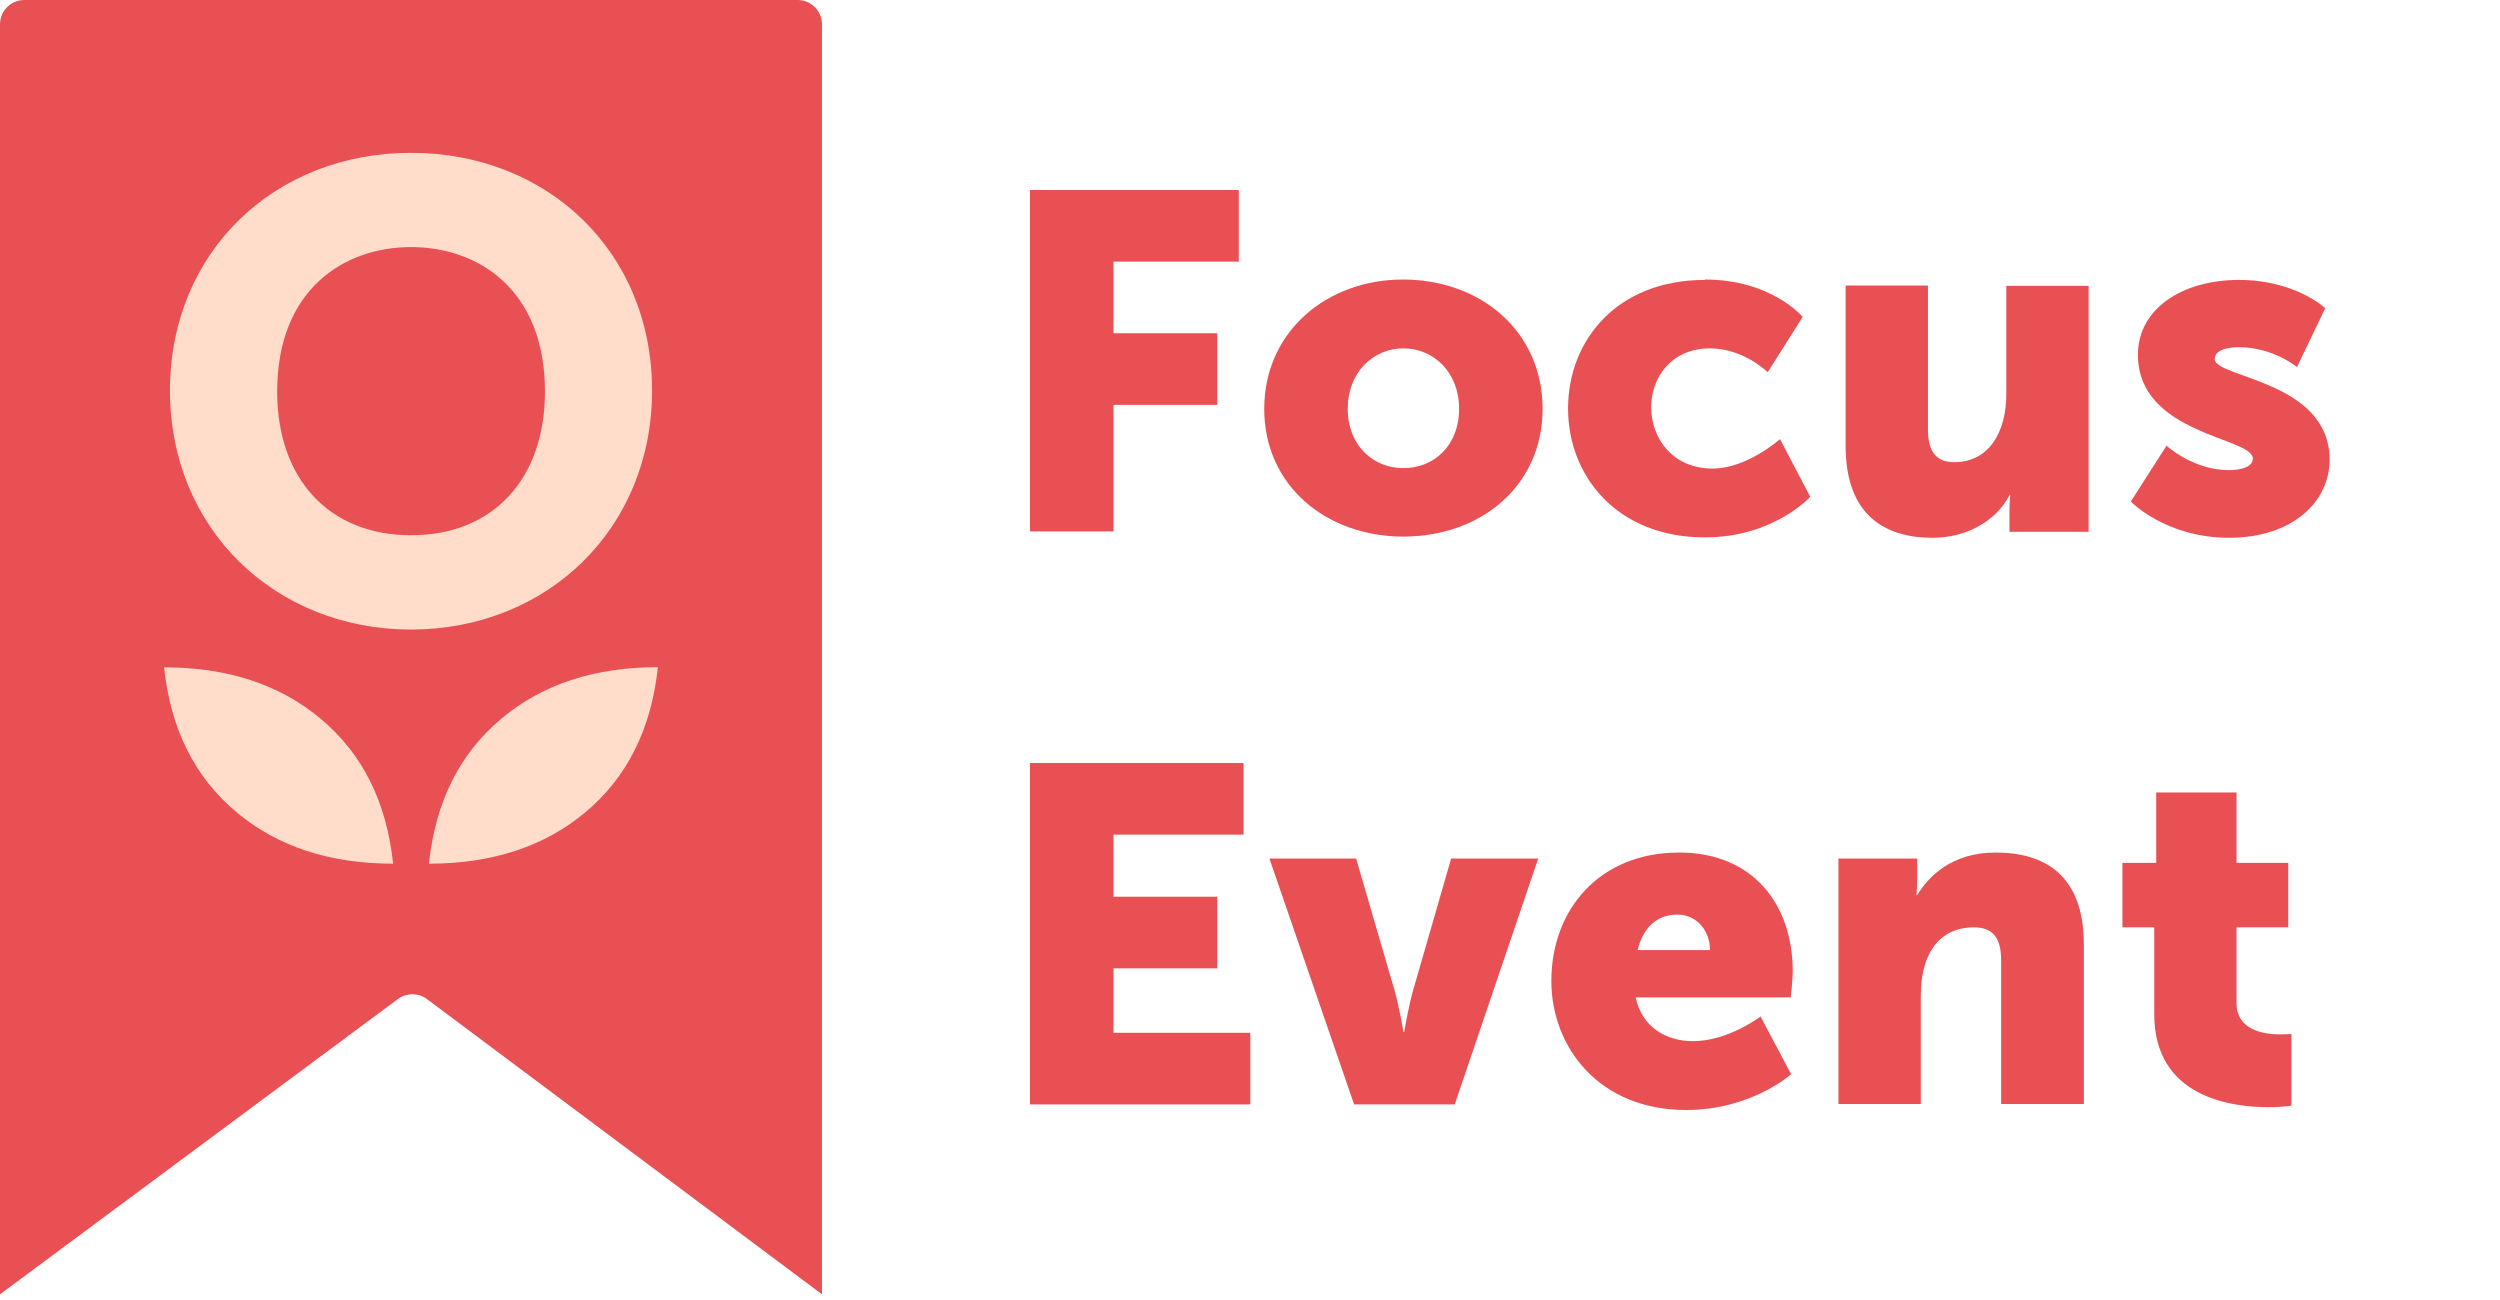
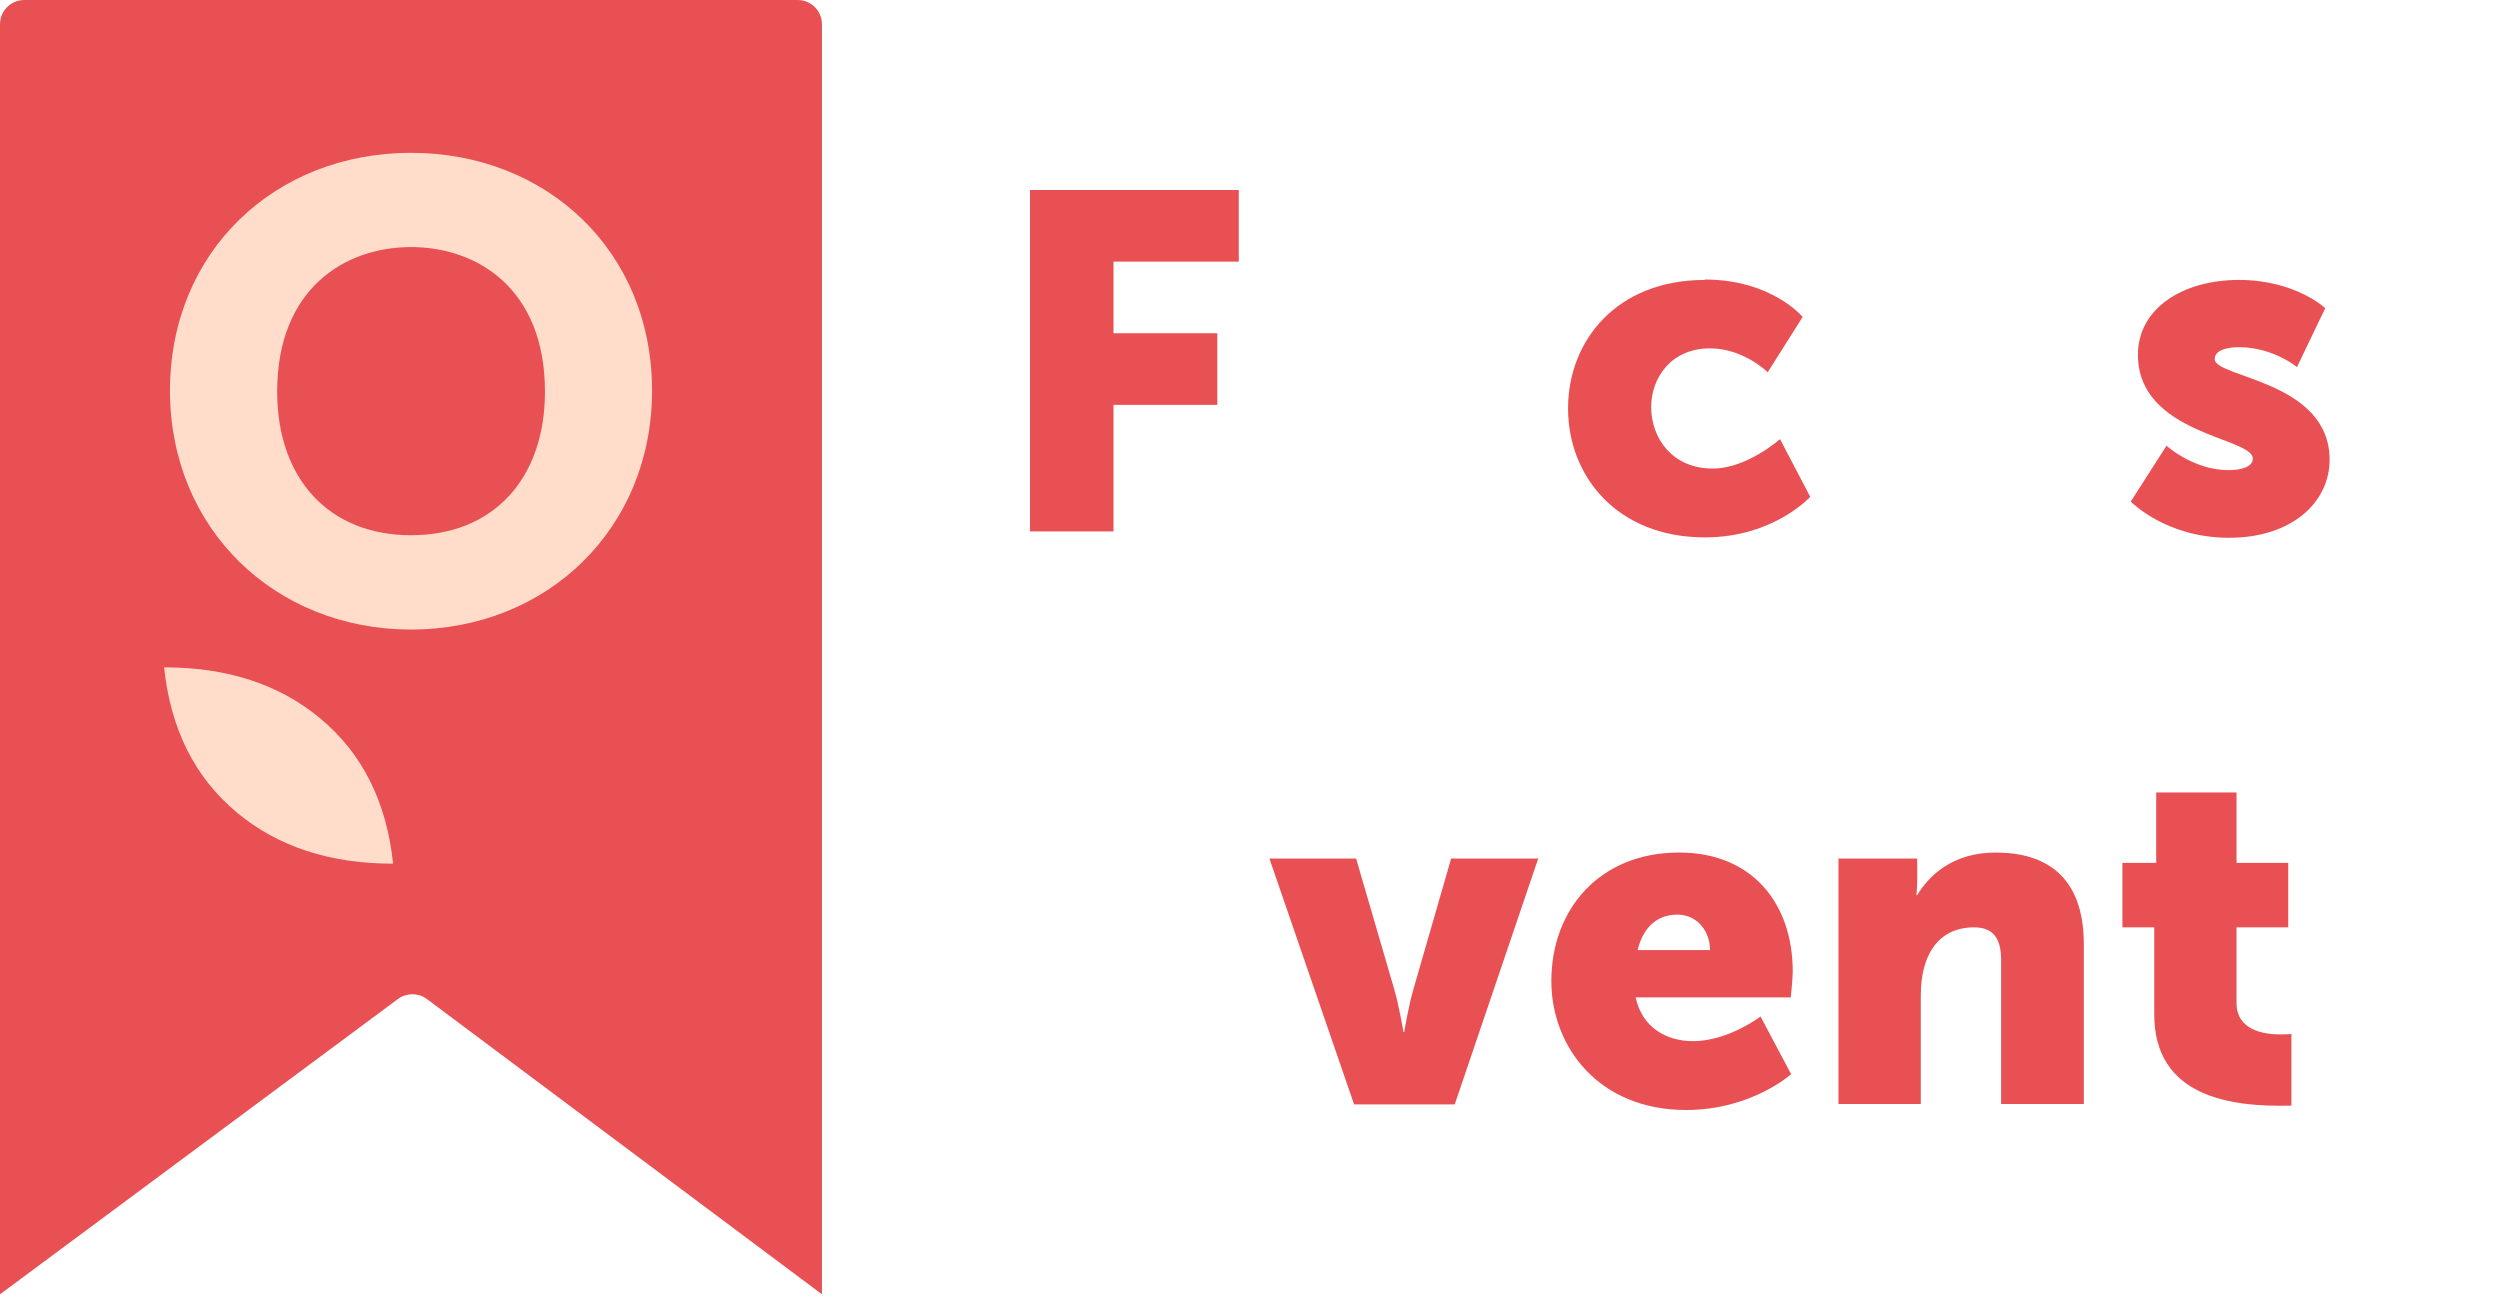
<svg xmlns="http://www.w3.org/2000/svg" width="250" height="130" viewBox="0 0 250 130" fill="none">
  <path d="M0 129.43V2.43C0 1.09 1.09 0 2.43 0H79.766C81.106 0 82.196 1.09 82.196 2.43V129.43L42.697 99.909C41.839 99.266 40.651 99.266 39.794 99.9L0 129.43Z" fill="#E95053" />
  <path d="M39.311 86.367C32.987 86.367 27.789 84.67 23.706 81.267C19.49 77.765 17.061 72.924 16.409 66.734C22.733 66.734 27.931 68.431 32.014 71.834C36.23 75.327 38.659 80.177 39.311 86.367Z" fill="#FFDDCA" />
-   <path d="M50.182 71.825C54.264 68.422 59.472 66.716 65.787 66.716C65.135 72.906 62.705 77.756 58.498 81.258C54.416 84.661 49.208 86.367 42.893 86.367C43.545 80.177 45.975 75.327 50.182 71.825Z" fill="#FFDDCA" />
  <path d="M65.206 39.061C65.206 52.88 54.711 62.947 41.107 62.955C27.503 62.955 16.998 52.889 16.998 39.07C16.998 25.145 27.494 15.283 41.098 15.283C54.711 15.283 65.206 25.136 65.206 39.061ZM54.496 39.168C54.496 28.887 47.743 24.707 41.107 24.707C34.461 24.707 27.717 28.887 27.717 39.168C27.717 47.842 32.862 53.523 41.107 53.523C49.351 53.523 54.496 47.851 54.496 39.168Z" fill="#FFDDCA" />
  <path d="M103 19H123.878V26.163H111.351V33.325H121.73V40.488H111.351V53.142H103V19Z" fill="#E95053" />
-   <path d="M140.302 27.953C148.096 27.953 154.26 33.166 154.26 40.886C154.26 48.606 148.056 53.659 140.341 53.659C132.627 53.659 126.423 48.566 126.423 40.886C126.423 33.206 132.627 27.953 140.302 27.953ZM140.341 46.815C143.364 46.815 145.909 44.587 145.909 40.886C145.909 37.185 143.324 34.837 140.341 34.837C137.359 34.837 134.774 37.185 134.774 40.886C134.774 44.587 137.359 46.815 140.341 46.815Z" fill="#E95053" />
  <path d="M170.486 27.953C177.167 27.953 180.268 31.694 180.268 31.694L176.769 37.225C176.769 37.225 174.383 34.837 171.003 34.837C167.105 34.837 165.117 37.782 165.117 40.727C165.117 43.671 167.105 46.855 171.281 46.855C174.701 46.855 178.002 43.91 178.002 43.91L181.024 49.68C181.024 49.68 177.365 53.739 170.486 53.739C161.697 53.739 156.806 47.611 156.806 40.846C156.806 34.081 161.657 27.993 170.486 27.993V27.953Z" fill="#E95053" />
-   <path d="M184.563 28.55H192.795V42.955C192.795 45.263 193.71 46.218 195.42 46.218C198.959 46.218 200.629 43.114 200.629 39.453V28.59H208.861V53.182H200.947V51.033C200.947 50.237 201.027 49.521 201.027 49.521H200.947C199.595 52.147 196.573 53.779 193.272 53.779C188.42 53.779 184.563 51.471 184.563 44.587V28.55Z" fill="#E95053" />
  <path d="M216.616 44.547C216.616 44.547 219.32 47.014 222.859 47.014C224.092 47.014 225.285 46.696 225.285 45.86C225.285 43.711 213.792 43.472 213.792 35.474C213.792 30.858 218.246 27.993 223.893 27.993C229.54 27.993 232.523 30.818 232.523 30.818L229.699 36.708C229.699 36.708 227.313 34.718 223.893 34.718C222.661 34.718 221.468 35.036 221.468 35.912C221.468 37.782 232.96 38.061 232.96 45.979C232.96 50.197 229.222 53.779 222.899 53.779C216.576 53.779 213.077 50.157 213.077 50.157L216.616 44.626V44.547Z" fill="#E95053" />
-   <path d="M103 76.301H124.355V83.464H111.351V89.671H121.73V96.834H111.351V103.28H125.031V110.443H103V76.301Z" fill="#E95053" />
  <path d="M126.94 85.851H135.609L139.427 98.943C139.904 100.535 140.342 103.201 140.342 103.201H140.421C140.421 103.201 140.859 100.575 141.336 98.943L145.114 85.851H153.823L145.472 110.443H135.41L126.94 85.851Z" fill="#E95053" />
  <path d="M167.94 85.254C175.178 85.254 179.274 90.308 179.274 97.152C179.274 97.948 179.075 99.739 179.075 99.739H163.566C164.202 102.763 166.668 104.116 169.292 104.116C172.832 104.116 176.053 101.649 176.053 101.649L179.115 107.419C179.115 107.419 175.138 111 168.616 111C159.828 111 155.135 104.633 155.135 98.107C155.135 90.905 159.987 85.254 167.901 85.254H167.94ZM171.002 95.004C171.002 93.133 169.73 91.462 167.742 91.462C165.356 91.462 164.202 93.173 163.765 95.004H170.963H171.002Z" fill="#E95053" />
  <path d="M183.808 85.851H191.721V88C191.721 88.796 191.642 89.512 191.642 89.512H191.721C192.875 87.602 195.221 85.254 199.556 85.254C204.526 85.254 208.384 87.562 208.384 94.446V110.403H200.112V95.998C200.112 93.69 199.198 92.735 197.408 92.735C194.823 92.735 193.272 94.168 192.556 96.277C192.238 97.232 192.079 98.346 192.079 99.54V110.403H183.847V85.811L183.808 85.851Z" fill="#E95053" />
-   <path d="M215.383 92.735H212.241V86.289H215.621V79.246H223.654V86.289H228.824V92.735H223.654V100.296C223.654 103.081 226.478 103.439 228.029 103.439C228.705 103.439 229.142 103.4 229.142 103.4V110.562C229.142 110.562 228.228 110.721 226.915 110.721C223.018 110.721 215.423 109.687 215.423 101.41V92.775L215.383 92.735Z" fill="#E95053" />
+   <path d="M215.383 92.735H212.241V86.289H215.621V79.246H223.654V86.289H228.824V92.735H223.654V100.296C223.654 103.081 226.478 103.439 228.029 103.439C228.705 103.439 229.142 103.4 229.142 103.4V110.562C223.018 110.721 215.423 109.687 215.423 101.41V92.775L215.383 92.735Z" fill="#E95053" />
</svg>